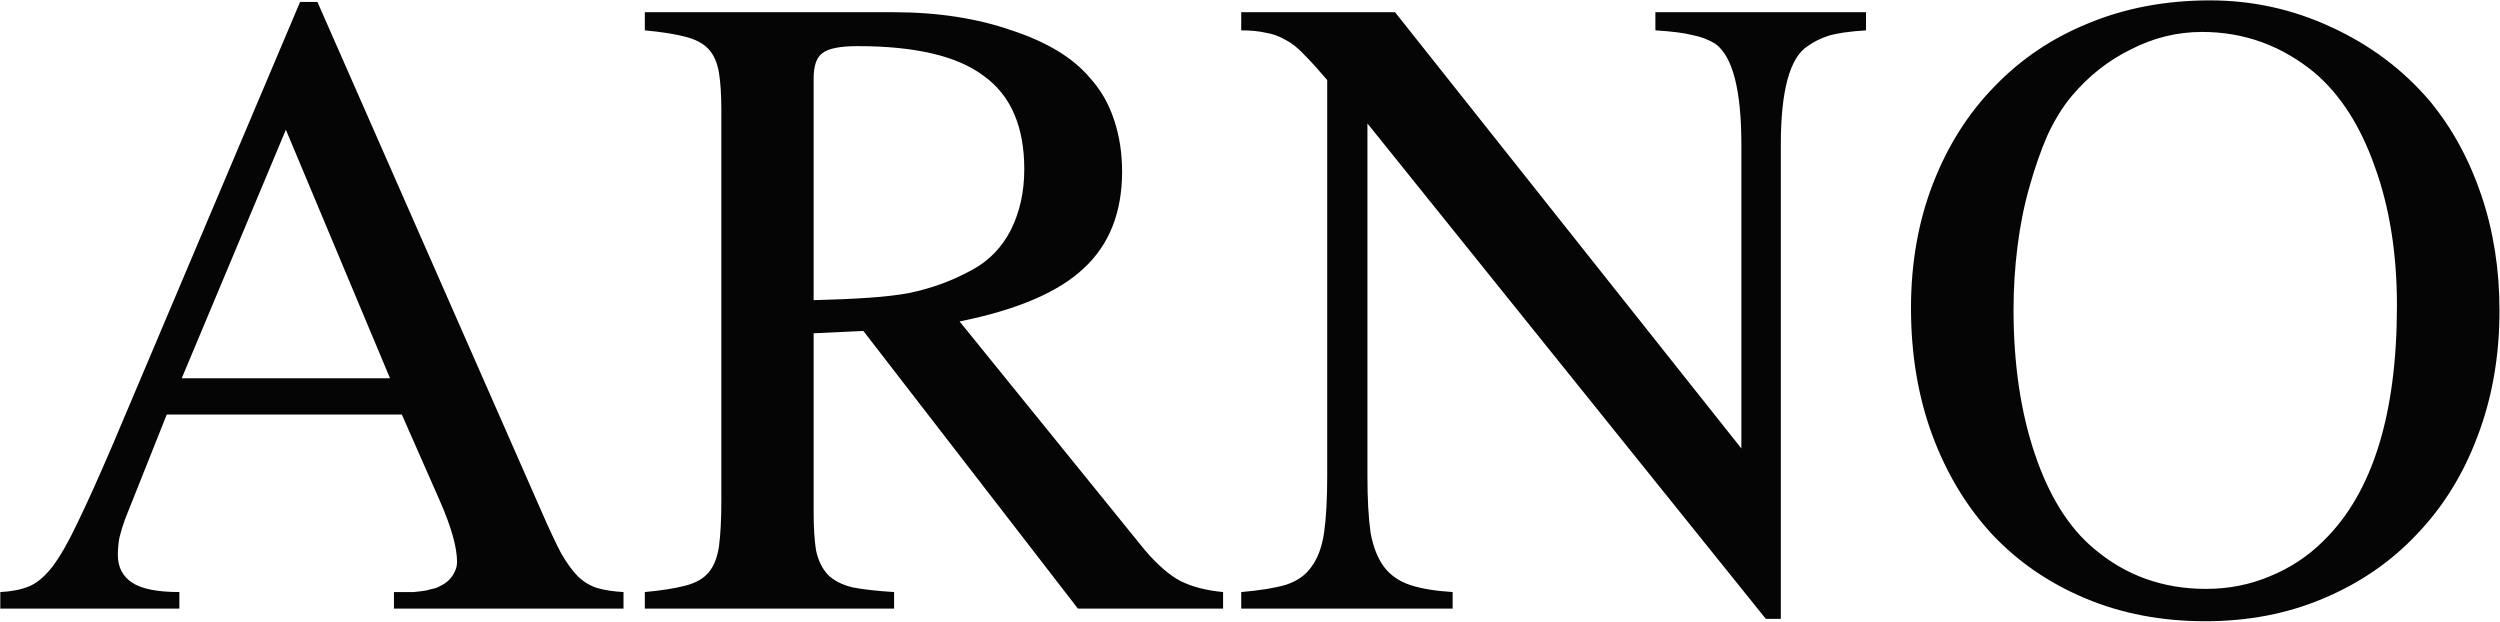
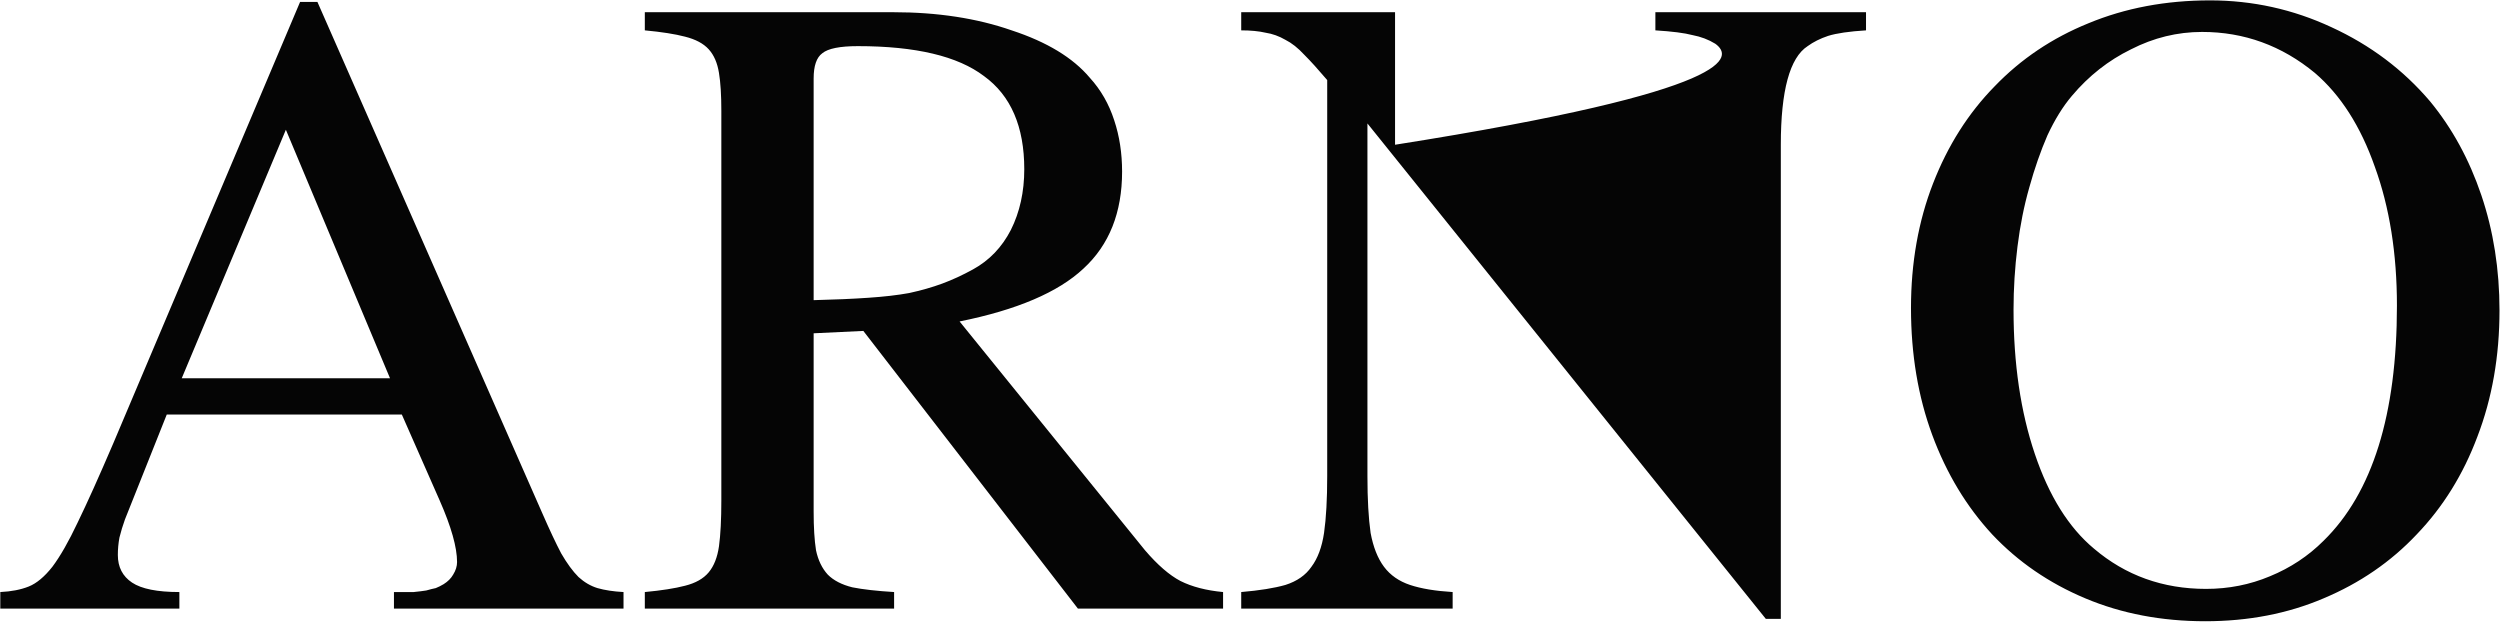
<svg xmlns="http://www.w3.org/2000/svg" width="1834" height="456" viewBox="0 0 1834 456" fill="none">
-   <path d="M457.414 446.478H289.004V434.325C294.791 434.325 299.614 434.325 303.472 434.325C307.33 433.939 310.417 433.553 312.732 433.167C315.432 432.396 317.747 431.817 319.676 431.431C321.605 430.659 323.535 429.695 325.464 428.537C328.55 426.608 330.865 424.293 332.408 421.593C334.338 418.506 335.302 415.42 335.302 412.333C335.302 401.53 331.058 386.483 322.57 367.192L294.791 304.111H122.33L91.658 381.082C90.114 385.326 88.764 389.763 87.607 394.393C86.835 398.637 86.449 402.881 86.449 407.125C86.449 415.998 89.921 422.75 96.866 427.38C103.811 432.01 115.386 434.325 131.59 434.325V446.478H0.219V434.325C8.321 433.939 15.266 432.589 21.053 430.274C26.84 427.959 32.627 423.136 38.415 415.805C44.202 408.089 50.375 397.286 56.934 383.397C63.879 369.121 72.56 349.831 82.977 325.524L220.135 1.436H232.867L397.805 376.452C403.206 388.798 407.836 398.637 411.694 405.967C415.938 413.298 420.182 419.085 424.426 423.329C428.67 427.187 433.3 429.888 438.316 431.431C443.717 432.974 450.083 433.939 457.414 434.325V446.478ZM286.11 277.49L209.718 95.19L133.326 277.49H286.11ZM897.247 446.478H790.761L633.347 242.766L596.887 244.502V375.295C596.887 386.869 597.466 396.322 598.623 403.652C600.166 410.983 603.06 416.963 607.304 421.593C611.548 425.837 617.528 428.923 625.245 430.852C632.961 432.396 643.185 433.553 655.917 434.325V446.478H473.039V434.325C485.385 433.167 495.224 431.624 502.554 429.695C510.271 427.766 516.058 424.486 519.916 419.857C523.774 415.227 526.282 408.861 527.44 400.759C528.597 392.271 529.176 381.082 529.176 367.192V81.301C529.176 69.726 528.597 60.467 527.44 53.522C526.282 46.191 523.774 40.404 519.916 36.16C516.058 31.916 510.271 28.83 502.554 26.901C495.224 24.971 485.385 23.428 473.039 22.271V8.96H655.338C687.747 8.96 716.684 13.397 742.148 22.271C767.997 30.759 787.095 42.333 799.442 56.994C807.544 65.868 813.524 76.285 817.382 88.246C821.24 99.82 823.169 112.359 823.169 125.863C823.169 155.957 813.717 179.685 794.812 197.046C776.293 214.408 746.006 227.333 703.952 235.821L839.953 403.652C849.212 414.455 857.893 421.979 865.995 426.223C874.483 430.467 884.9 433.167 897.247 434.325V446.478ZM596.887 220.196C612.32 219.81 625.63 219.231 636.819 218.459C648.394 217.688 658.425 216.53 666.913 214.987C675.787 213.058 683.889 210.743 691.22 208.042C698.55 205.342 706.074 201.869 713.79 197.625C725.75 191.066 735.01 181.421 741.569 168.689C748.128 155.571 751.407 140.717 751.407 124.127C751.407 92.875 741.569 70.112 721.892 55.837C702.601 41.176 671.736 33.845 629.296 33.845C616.178 33.845 607.497 35.581 603.253 39.054C599.009 42.14 596.887 48.313 596.887 57.573V220.196ZM1295.41 454.001L1003.15 90.561V349.252C1003.15 366.228 1003.93 380.117 1005.47 390.92C1007.4 401.337 1010.68 409.632 1015.31 415.805C1019.94 421.979 1026.3 426.415 1034.41 429.116C1042.51 431.817 1052.92 433.553 1065.66 434.325V446.478H910.557V434.325C924.061 433.167 934.864 431.431 942.966 429.116C951.454 426.415 957.82 421.979 962.064 415.805C966.694 409.632 969.78 401.337 971.324 390.92C972.867 380.117 973.639 366.228 973.639 349.252V58.73C967.08 51.014 961.485 44.841 956.856 40.211C952.226 35.196 947.596 31.53 942.966 29.215C938.336 26.515 933.514 24.779 928.498 24.007C923.482 22.849 917.502 22.271 910.557 22.271V8.96H1023.41L1277.47 328.996V106.186C1277.47 66.061 1271.1 41.369 1258.37 32.109C1253.36 29.023 1247.76 26.901 1241.59 25.743C1235.8 24.2 1226.74 23.042 1214.39 22.271V8.96H1368.91V22.271C1356.56 23.042 1347.3 24.393 1341.13 26.322C1335.34 28.251 1330.33 30.759 1326.08 33.845C1312.97 42.333 1306.41 66.447 1306.41 106.186V454.001H1295.41ZM1621.23 0.279C1652.49 0.279 1682.19 6.838 1710.36 19.956C1738.91 33.074 1763.02 51.207 1782.7 74.356C1798.9 94.033 1811.44 116.989 1820.32 143.225C1829.19 169.46 1833.63 197.625 1833.63 227.719C1833.63 261.285 1828.23 292.151 1817.42 320.315C1807.01 348.094 1792.15 372.015 1772.86 392.078C1753.96 412.14 1731.19 427.766 1704.57 438.955C1678.34 450.143 1649.4 455.738 1617.76 455.738C1585.74 455.738 1556.42 450.143 1529.8 438.955C1503.17 427.766 1480.41 412.14 1461.51 392.078C1442.6 371.629 1427.94 347.323 1417.52 319.158C1407.11 290.993 1401.9 259.935 1401.9 225.983C1401.9 192.802 1407.3 162.323 1418.1 134.544C1428.9 106.765 1443.95 83.037 1463.24 63.36C1482.53 43.298 1505.49 27.865 1532.11 17.062C1559.12 5.873 1588.83 0.279 1621.23 0.279ZM1615.45 23.428C1597.31 23.428 1579.95 27.672 1563.36 36.16C1546.77 44.262 1532.3 55.644 1519.96 70.305C1513.4 78.021 1507.42 87.667 1502.02 99.241C1497 110.816 1492.56 123.548 1488.71 137.437C1484.85 150.941 1481.95 165.409 1480.03 180.842C1478.1 196.275 1477.13 211.708 1477.13 227.14C1477.13 266.88 1482.34 302.182 1492.76 333.047C1503.17 363.913 1517.64 387.062 1536.16 402.495C1559.31 422.171 1586.7 432.01 1618.34 432.01C1634.93 432.01 1650.56 428.923 1665.22 422.75C1680.27 416.577 1693.38 407.896 1704.57 396.707C1740.45 361.598 1758.39 304.111 1758.39 224.247C1758.39 186.051 1752.99 152.099 1742.19 122.391C1731.77 92.683 1717.11 69.726 1698.21 53.522C1673.9 33.459 1646.31 23.428 1615.45 23.428Z" fill="#050505" />
+   <path d="M457.414 446.478H289.004V434.325C294.791 434.325 299.614 434.325 303.472 434.325C307.33 433.939 310.417 433.553 312.732 433.167C315.432 432.396 317.747 431.817 319.676 431.431C321.605 430.659 323.535 429.695 325.464 428.537C328.55 426.608 330.865 424.293 332.408 421.593C334.338 418.506 335.302 415.42 335.302 412.333C335.302 401.53 331.058 386.483 322.57 367.192L294.791 304.111H122.33L91.658 381.082C90.114 385.326 88.764 389.763 87.607 394.393C86.835 398.637 86.449 402.881 86.449 407.125C86.449 415.998 89.921 422.75 96.866 427.38C103.811 432.01 115.386 434.325 131.59 434.325V446.478H0.219V434.325C8.321 433.939 15.266 432.589 21.053 430.274C26.84 427.959 32.627 423.136 38.415 415.805C44.202 408.089 50.375 397.286 56.934 383.397C63.879 369.121 72.56 349.831 82.977 325.524L220.135 1.436H232.867L397.805 376.452C403.206 388.798 407.836 398.637 411.694 405.967C415.938 413.298 420.182 419.085 424.426 423.329C428.67 427.187 433.3 429.888 438.316 431.431C443.717 432.974 450.083 433.939 457.414 434.325V446.478ZM286.11 277.49L209.718 95.19L133.326 277.49H286.11ZM897.247 446.478H790.761L633.347 242.766L596.887 244.502V375.295C596.887 386.869 597.466 396.322 598.623 403.652C600.166 410.983 603.06 416.963 607.304 421.593C611.548 425.837 617.528 428.923 625.245 430.852C632.961 432.396 643.185 433.553 655.917 434.325V446.478H473.039V434.325C485.385 433.167 495.224 431.624 502.554 429.695C510.271 427.766 516.058 424.486 519.916 419.857C523.774 415.227 526.282 408.861 527.44 400.759C528.597 392.271 529.176 381.082 529.176 367.192V81.301C529.176 69.726 528.597 60.467 527.44 53.522C526.282 46.191 523.774 40.404 519.916 36.16C516.058 31.916 510.271 28.83 502.554 26.901C495.224 24.971 485.385 23.428 473.039 22.271V8.96H655.338C687.747 8.96 716.684 13.397 742.148 22.271C767.997 30.759 787.095 42.333 799.442 56.994C807.544 65.868 813.524 76.285 817.382 88.246C821.24 99.82 823.169 112.359 823.169 125.863C823.169 155.957 813.717 179.685 794.812 197.046C776.293 214.408 746.006 227.333 703.952 235.821L839.953 403.652C849.212 414.455 857.893 421.979 865.995 426.223C874.483 430.467 884.9 433.167 897.247 434.325V446.478ZM596.887 220.196C612.32 219.81 625.63 219.231 636.819 218.459C648.394 217.688 658.425 216.53 666.913 214.987C675.787 213.058 683.889 210.743 691.22 208.042C698.55 205.342 706.074 201.869 713.79 197.625C725.75 191.066 735.01 181.421 741.569 168.689C748.128 155.571 751.407 140.717 751.407 124.127C751.407 92.875 741.569 70.112 721.892 55.837C702.601 41.176 671.736 33.845 629.296 33.845C616.178 33.845 607.497 35.581 603.253 39.054C599.009 42.14 596.887 48.313 596.887 57.573V220.196ZM1295.41 454.001L1003.15 90.561V349.252C1003.15 366.228 1003.93 380.117 1005.47 390.92C1007.4 401.337 1010.68 409.632 1015.31 415.805C1019.94 421.979 1026.3 426.415 1034.41 429.116C1042.51 431.817 1052.92 433.553 1065.66 434.325V446.478H910.557V434.325C924.061 433.167 934.864 431.431 942.966 429.116C951.454 426.415 957.82 421.979 962.064 415.805C966.694 409.632 969.78 401.337 971.324 390.92C972.867 380.117 973.639 366.228 973.639 349.252V58.73C967.08 51.014 961.485 44.841 956.856 40.211C952.226 35.196 947.596 31.53 942.966 29.215C938.336 26.515 933.514 24.779 928.498 24.007C923.482 22.849 917.502 22.271 910.557 22.271V8.96H1023.41V106.186C1277.47 66.061 1271.1 41.369 1258.37 32.109C1253.36 29.023 1247.76 26.901 1241.59 25.743C1235.8 24.2 1226.74 23.042 1214.39 22.271V8.96H1368.91V22.271C1356.56 23.042 1347.3 24.393 1341.13 26.322C1335.34 28.251 1330.33 30.759 1326.08 33.845C1312.97 42.333 1306.41 66.447 1306.41 106.186V454.001H1295.41ZM1621.23 0.279C1652.49 0.279 1682.19 6.838 1710.36 19.956C1738.91 33.074 1763.02 51.207 1782.7 74.356C1798.9 94.033 1811.44 116.989 1820.32 143.225C1829.19 169.46 1833.63 197.625 1833.63 227.719C1833.63 261.285 1828.23 292.151 1817.42 320.315C1807.01 348.094 1792.15 372.015 1772.86 392.078C1753.96 412.14 1731.19 427.766 1704.57 438.955C1678.34 450.143 1649.4 455.738 1617.76 455.738C1585.74 455.738 1556.42 450.143 1529.8 438.955C1503.17 427.766 1480.41 412.14 1461.51 392.078C1442.6 371.629 1427.94 347.323 1417.52 319.158C1407.11 290.993 1401.9 259.935 1401.9 225.983C1401.9 192.802 1407.3 162.323 1418.1 134.544C1428.9 106.765 1443.95 83.037 1463.24 63.36C1482.53 43.298 1505.49 27.865 1532.11 17.062C1559.12 5.873 1588.83 0.279 1621.23 0.279ZM1615.45 23.428C1597.31 23.428 1579.95 27.672 1563.36 36.16C1546.77 44.262 1532.3 55.644 1519.96 70.305C1513.4 78.021 1507.42 87.667 1502.02 99.241C1497 110.816 1492.56 123.548 1488.71 137.437C1484.85 150.941 1481.95 165.409 1480.03 180.842C1478.1 196.275 1477.13 211.708 1477.13 227.14C1477.13 266.88 1482.34 302.182 1492.76 333.047C1503.17 363.913 1517.64 387.062 1536.16 402.495C1559.31 422.171 1586.7 432.01 1618.34 432.01C1634.93 432.01 1650.56 428.923 1665.22 422.75C1680.27 416.577 1693.38 407.896 1704.57 396.707C1740.45 361.598 1758.39 304.111 1758.39 224.247C1758.39 186.051 1752.99 152.099 1742.19 122.391C1731.77 92.683 1717.11 69.726 1698.21 53.522C1673.9 33.459 1646.31 23.428 1615.45 23.428Z" fill="#050505" />
</svg>